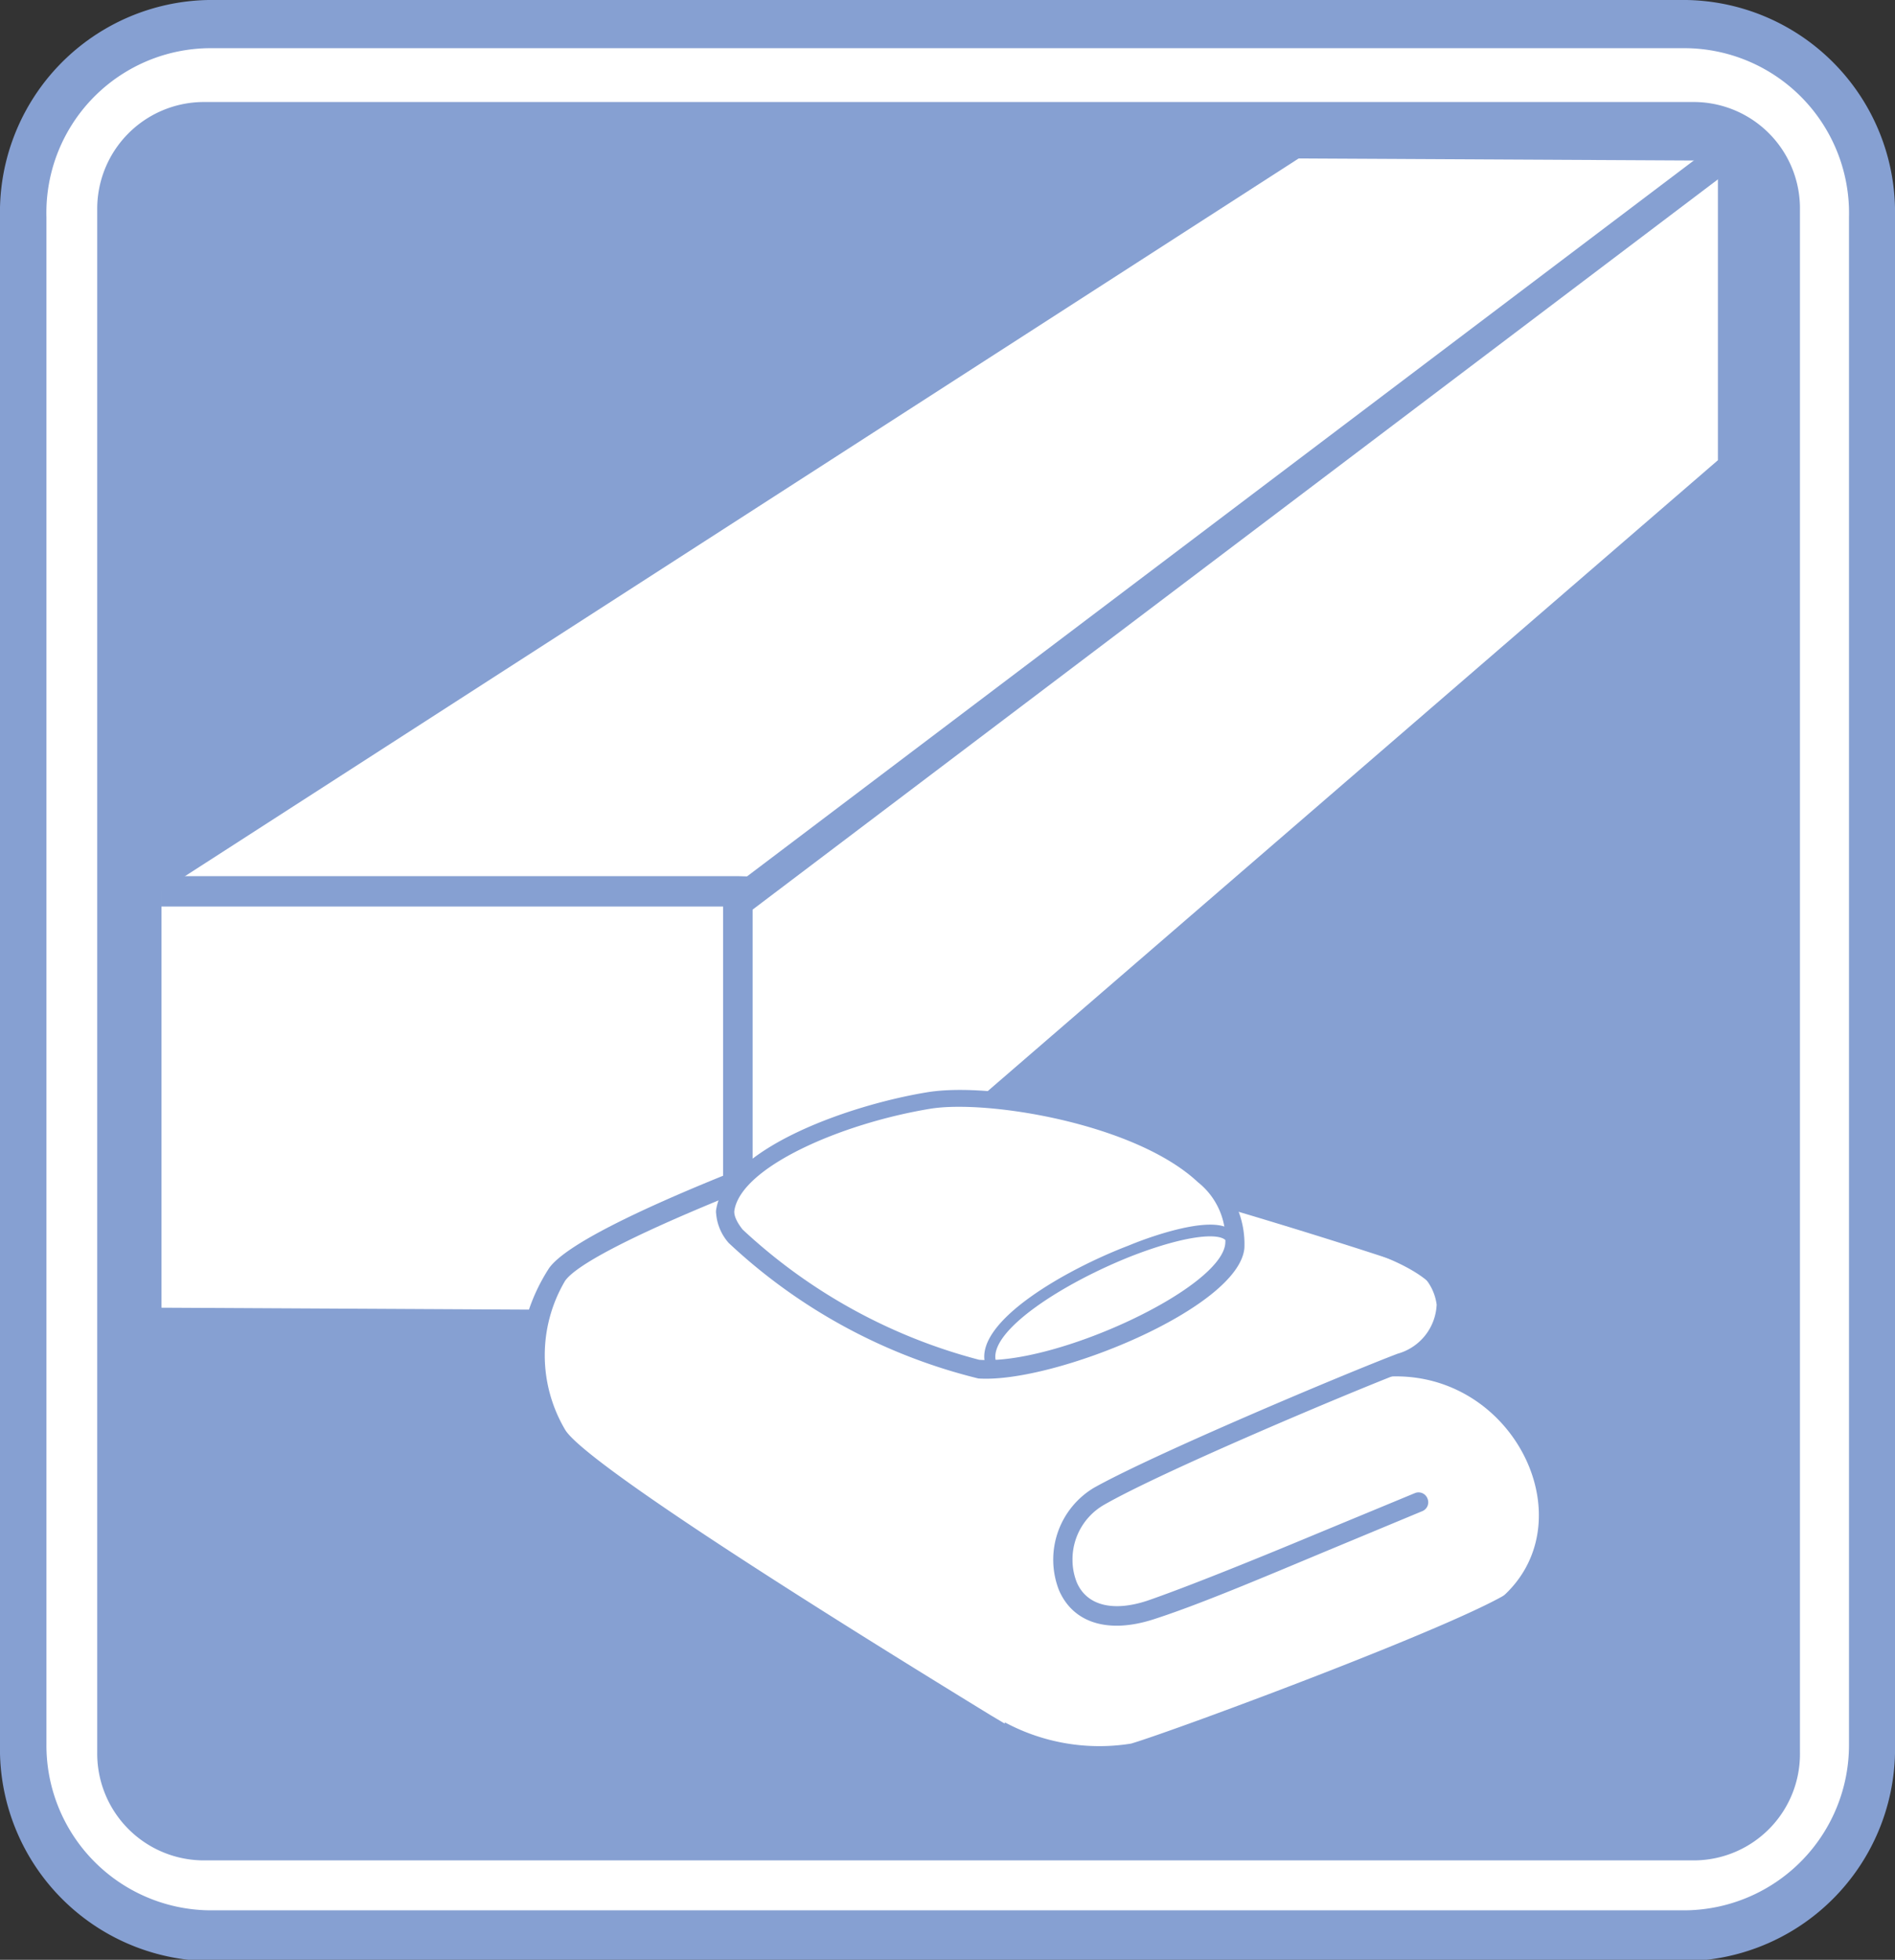
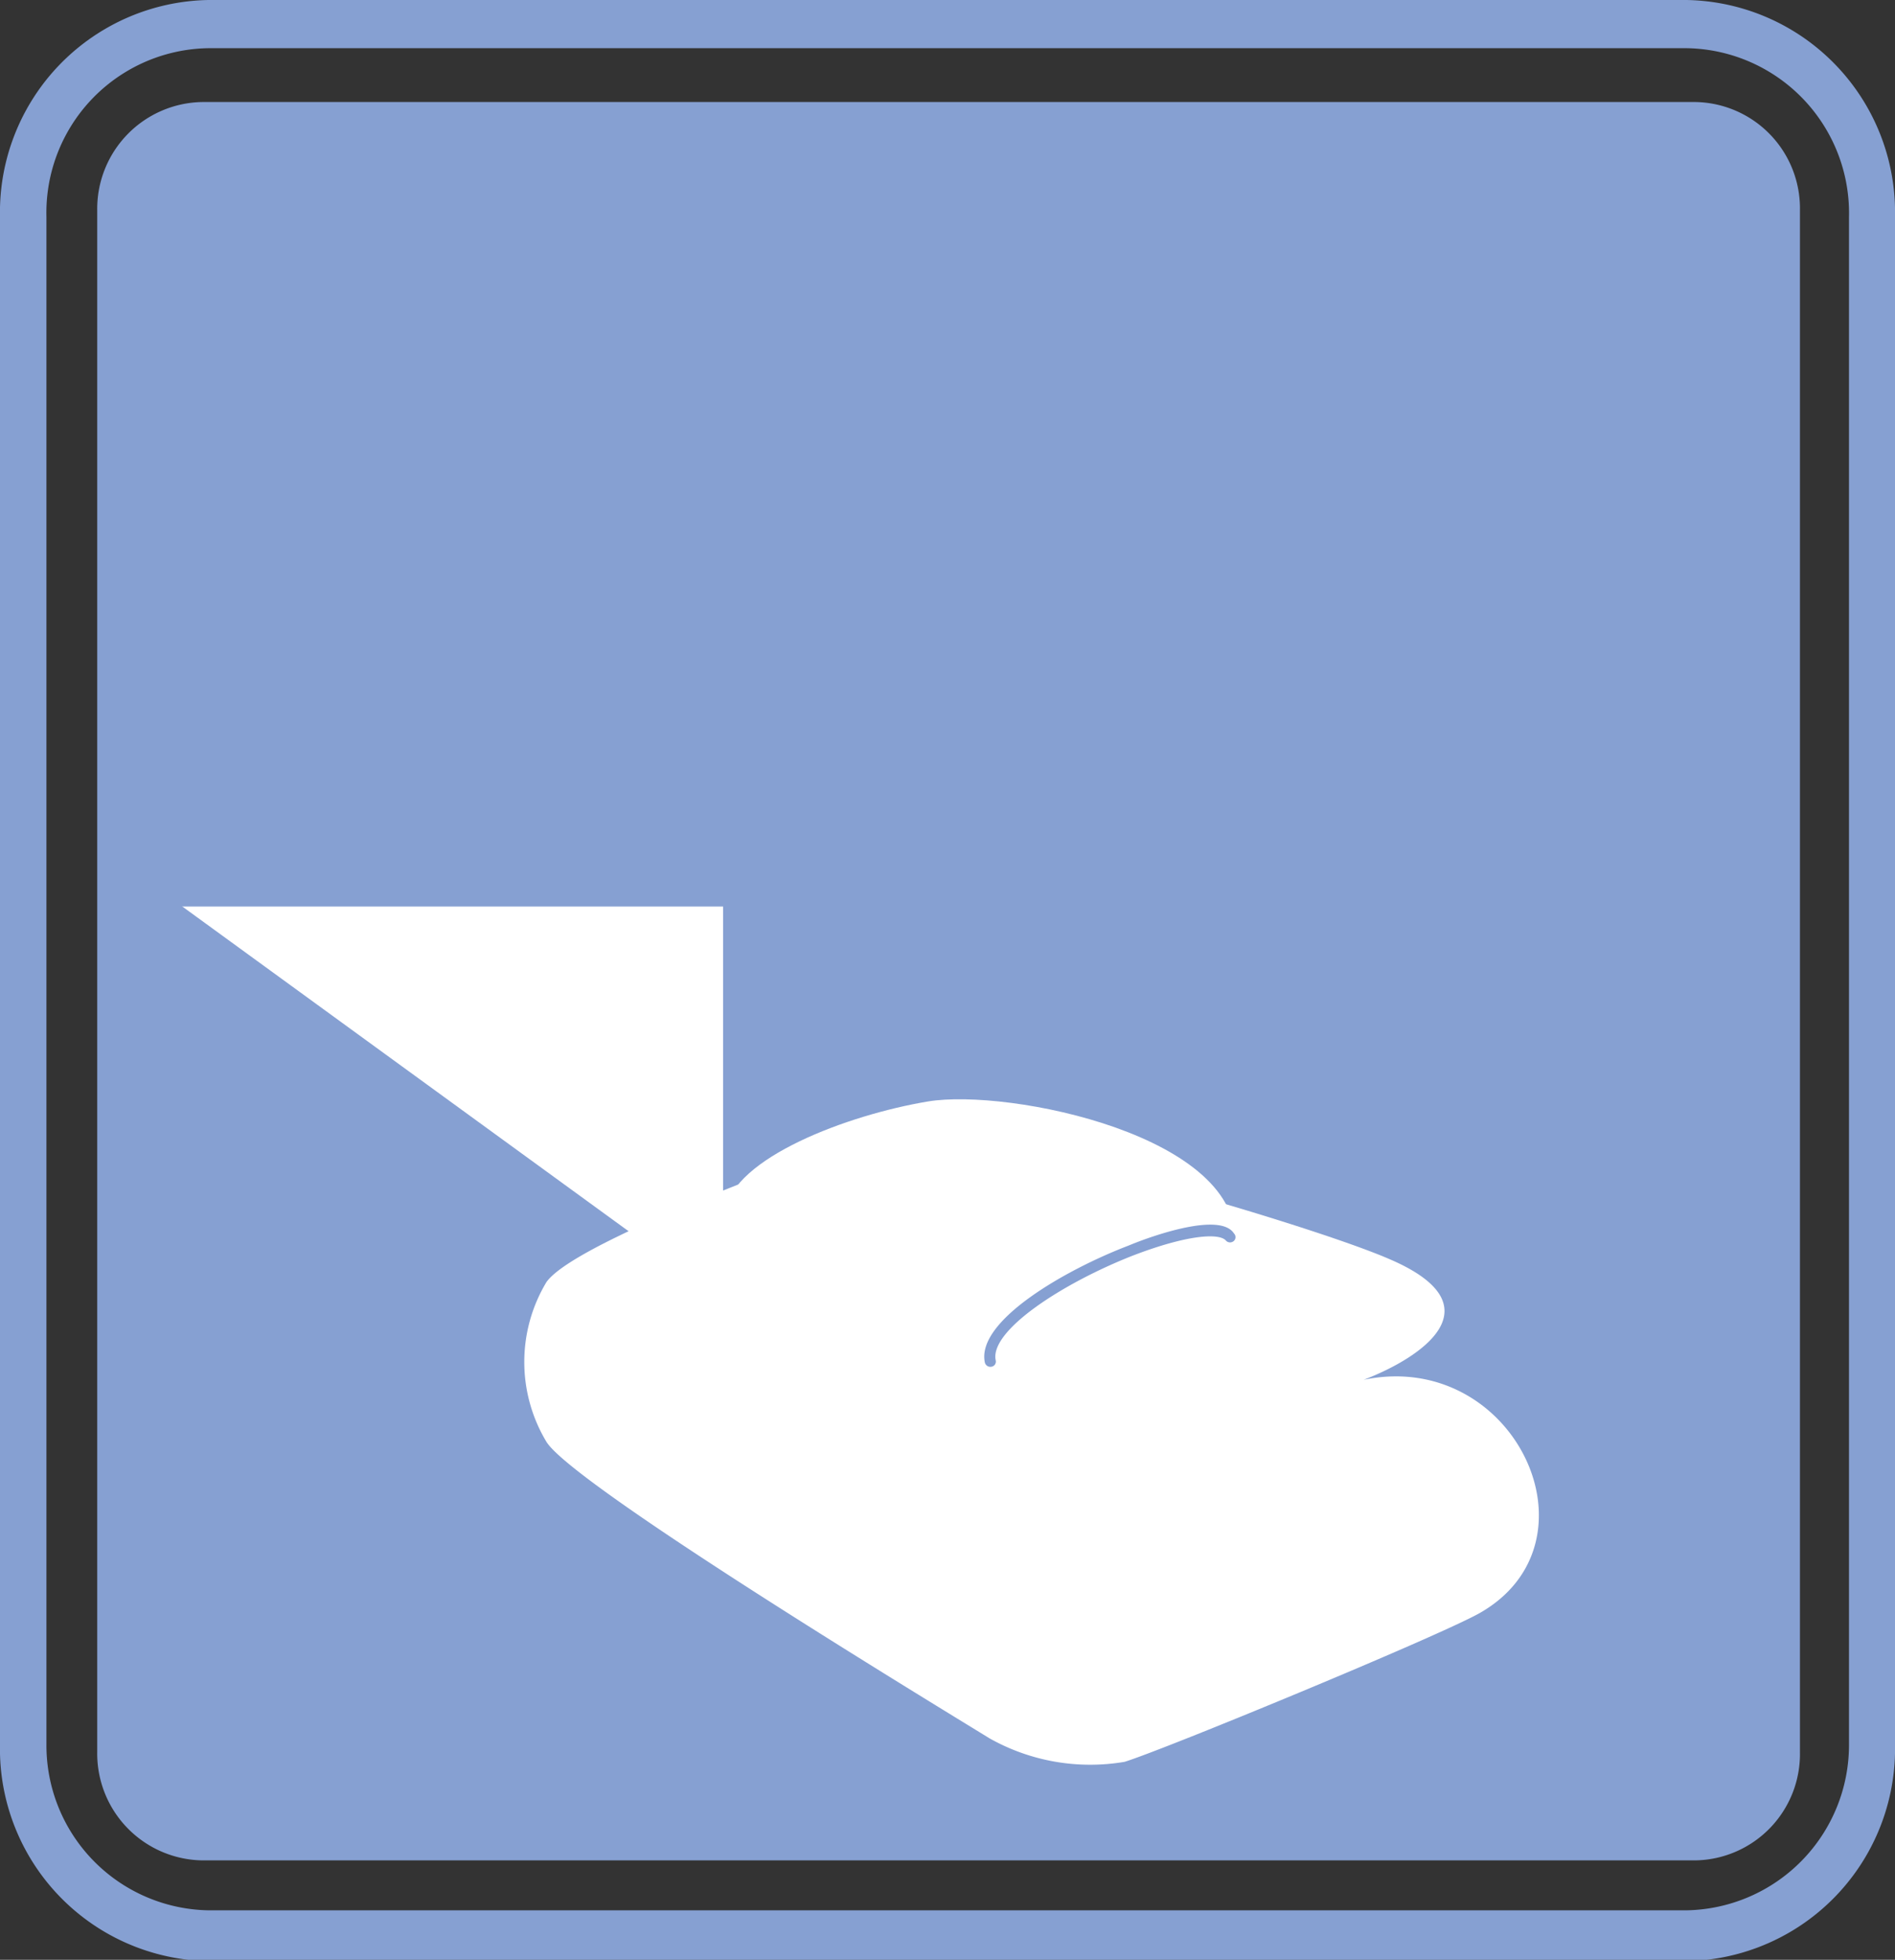
<svg xmlns="http://www.w3.org/2000/svg" viewBox="0 0 43.66 45.14">
  <rect x="0" y="0" width="43.66" height="45.14" fill="#333333" stroke="none" />
  <defs>
    <style>.a{fill:#fff;}.b{fill:#86a0d2;}</style>
  </defs>
-   <path class="a" d="M38.86,44.59a4.35,4.35,0,0,0,4.27-4.42V5A4.35,4.35,0,0,0,38.86.55H4.8A4.36,4.36,0,0,0,.53,5V40.17A4.36,4.36,0,0,0,4.8,44.59Z" />
  <path class="b" d="M4.8,0A4.89,4.89,0,0,0,0,5V40.17a4.89,4.89,0,0,0,4.8,5H38.86a4.89,4.89,0,0,0,4.8-5V5a4.89,4.89,0,0,0-4.8-5ZM1.07,40.17V5A3.79,3.79,0,0,1,4.8,1.11H38.86A3.8,3.8,0,0,1,42.6,5V40.17A3.81,3.81,0,0,1,38.86,44H4.8A3.8,3.8,0,0,1,1.07,40.17Z" />
  <path class="b" d="M39.06,42.85a2.45,2.45,0,0,0,2.41-2.49V4.84a2.45,2.45,0,0,0-2.41-2.49H4.66A2.46,2.46,0,0,0,2.24,4.84V40.36a2.46,2.46,0,0,0,2.42,2.49Z" />
  <polyline class="a" points="3.72 20.53 17 20.53 17 30.19" />
  <line class="a" x1="16.89" y1="20.86" x2="39.58" y2="3.7" />
-   <polygon class="a" points="3.72 20.53 29.92 3.65 39.58 3.7 39.58 10.6 16.9 30.19 3.72 30.12 3.72 20.53" />
  <path class="b" d="M17,20.18H3.72v.7H16.66v9.31h.68v-10Z" />
-   <polygon class="b" points="16.69 20.58 17.09 21.14 39.78 3.98 39.39 3.42 16.69 20.58" />
  <path class="a" d="M20.19,26.1s-6.85,2.37-7.6,3.43a3.57,3.57,0,0,0,0,3.68c.62,1,8.86,6,10.21,6.83a4.73,4.73,0,0,0,3.11.54c.91-.28,7.16-2.86,8.17-3.42,2.91-1.64.81-6.1-2.66-5.38,1.36-.52,3.09-1.71.59-2.78C30.08,28.16,21.68,25.71,20.19,26.1Z" />
-   <path class="b" d="M20.36,25.7c-.72.24-6.94,2.42-7.71,3.51a4.28,4.28,0,0,0-.27,4.18c.42.69,3.68,2.89,10,6.72l.31.2a5.55,5.55,0,0,0,3.55.29c.95-.28,8-2.89,9-3.65A3,3,0,0,0,36,34.69a4.92,4.92,0,0,0-.18-1.31A3.24,3.24,0,0,0,33.24,31a1.48,1.48,0,0,0,.3-.88v0a1.58,1.58,0,0,0-1.22-1.45C32.22,28.56,22.13,25.23,20.36,25.7Zm2.79,14-.32-.19c-8-4.9-9.6-6.22-9.81-6.58a3.37,3.37,0,0,1,0-3.43c.52-.73,4.76-2.4,7.48-3.34,1.32-.35,9,2,11.68,2.89a1.18,1.18,0,0,1,.92,1,1.23,1.23,0,0,1-.9,1.13c-1.21.46-5.61,2.31-7,3.09a1.93,1.93,0,0,0-.8,2.36c.33.76,1.14,1,2.17.67s2.47-.94,3.93-1.55l2.26-.94a.22.22,0,0,0,.13-.29.22.22,0,0,0-.29-.13l-2.27.94c-1.39.58-3,1.23-3.9,1.54-.79.26-1.39.11-1.62-.42a1.4,1.4,0,0,1-.1-.51,1.45,1.45,0,0,1,.71-1.27c1.35-.78,5.71-2.61,6.91-3.07a2,2,0,0,0,.53-.38c0,.05,0,.12.12.13a2.82,2.82,0,0,1,2.42,2.15,4.41,4.41,0,0,1,.16,1.18,2.53,2.53,0,0,1-.65,1.9c-.85.69-7.86,3.29-8.85,3.58A4.6,4.6,0,0,1,23.15,39.67Z" />
  <path class="a" d="M16.71,27.89c-.18,1.12,4.5,3.55,5.84,3.65,1.69.12,5.78-1.62,5.9-2.84.23-2.53-5.21-3.64-7.07-3.33S16.9,26.67,16.71,27.89Z" />
-   <path class="b" d="M21.35,25.16c-1.76.29-4.62,1.28-4.85,2.7a.31.31,0,0,0,0,.1,1.16,1.16,0,0,0,.29.67,12.9,12.9,0,0,0,5.75,3.12c1.73.12,6-1.62,6.13-3A2.14,2.14,0,0,0,27.89,27C26.39,25.56,22.89,24.9,21.35,25.16Zm1.21,6.16a12.69,12.69,0,0,1-5.45-3c-.19-.24-.2-.38-.19-.44h0c.16-1,2.45-2,4.5-2.34,1.3-.22,4.73.33,6.18,1.69a1.67,1.67,0,0,1,.63,1.41C28.14,29.68,24.32,31.45,22.56,31.32Z" />
  <path class="a" d="M22.78,31.36c-.29-1.37,5.08-3.65,5.54-2.85" />
  <path class="b" d="M26,28.69c-1.44.55-3.51,1.73-3.31,2.69a.13.13,0,0,0,.15.1.12.12,0,0,0,.1-.15c-.14-.68,1.53-1.77,3.16-2.41,1.25-.48,2-.53,2.15-.34a.13.13,0,0,0,.18,0,.12.12,0,0,0,0-.17C28.12,27.92,26.6,28.44,26,28.69Z" />
</svg>